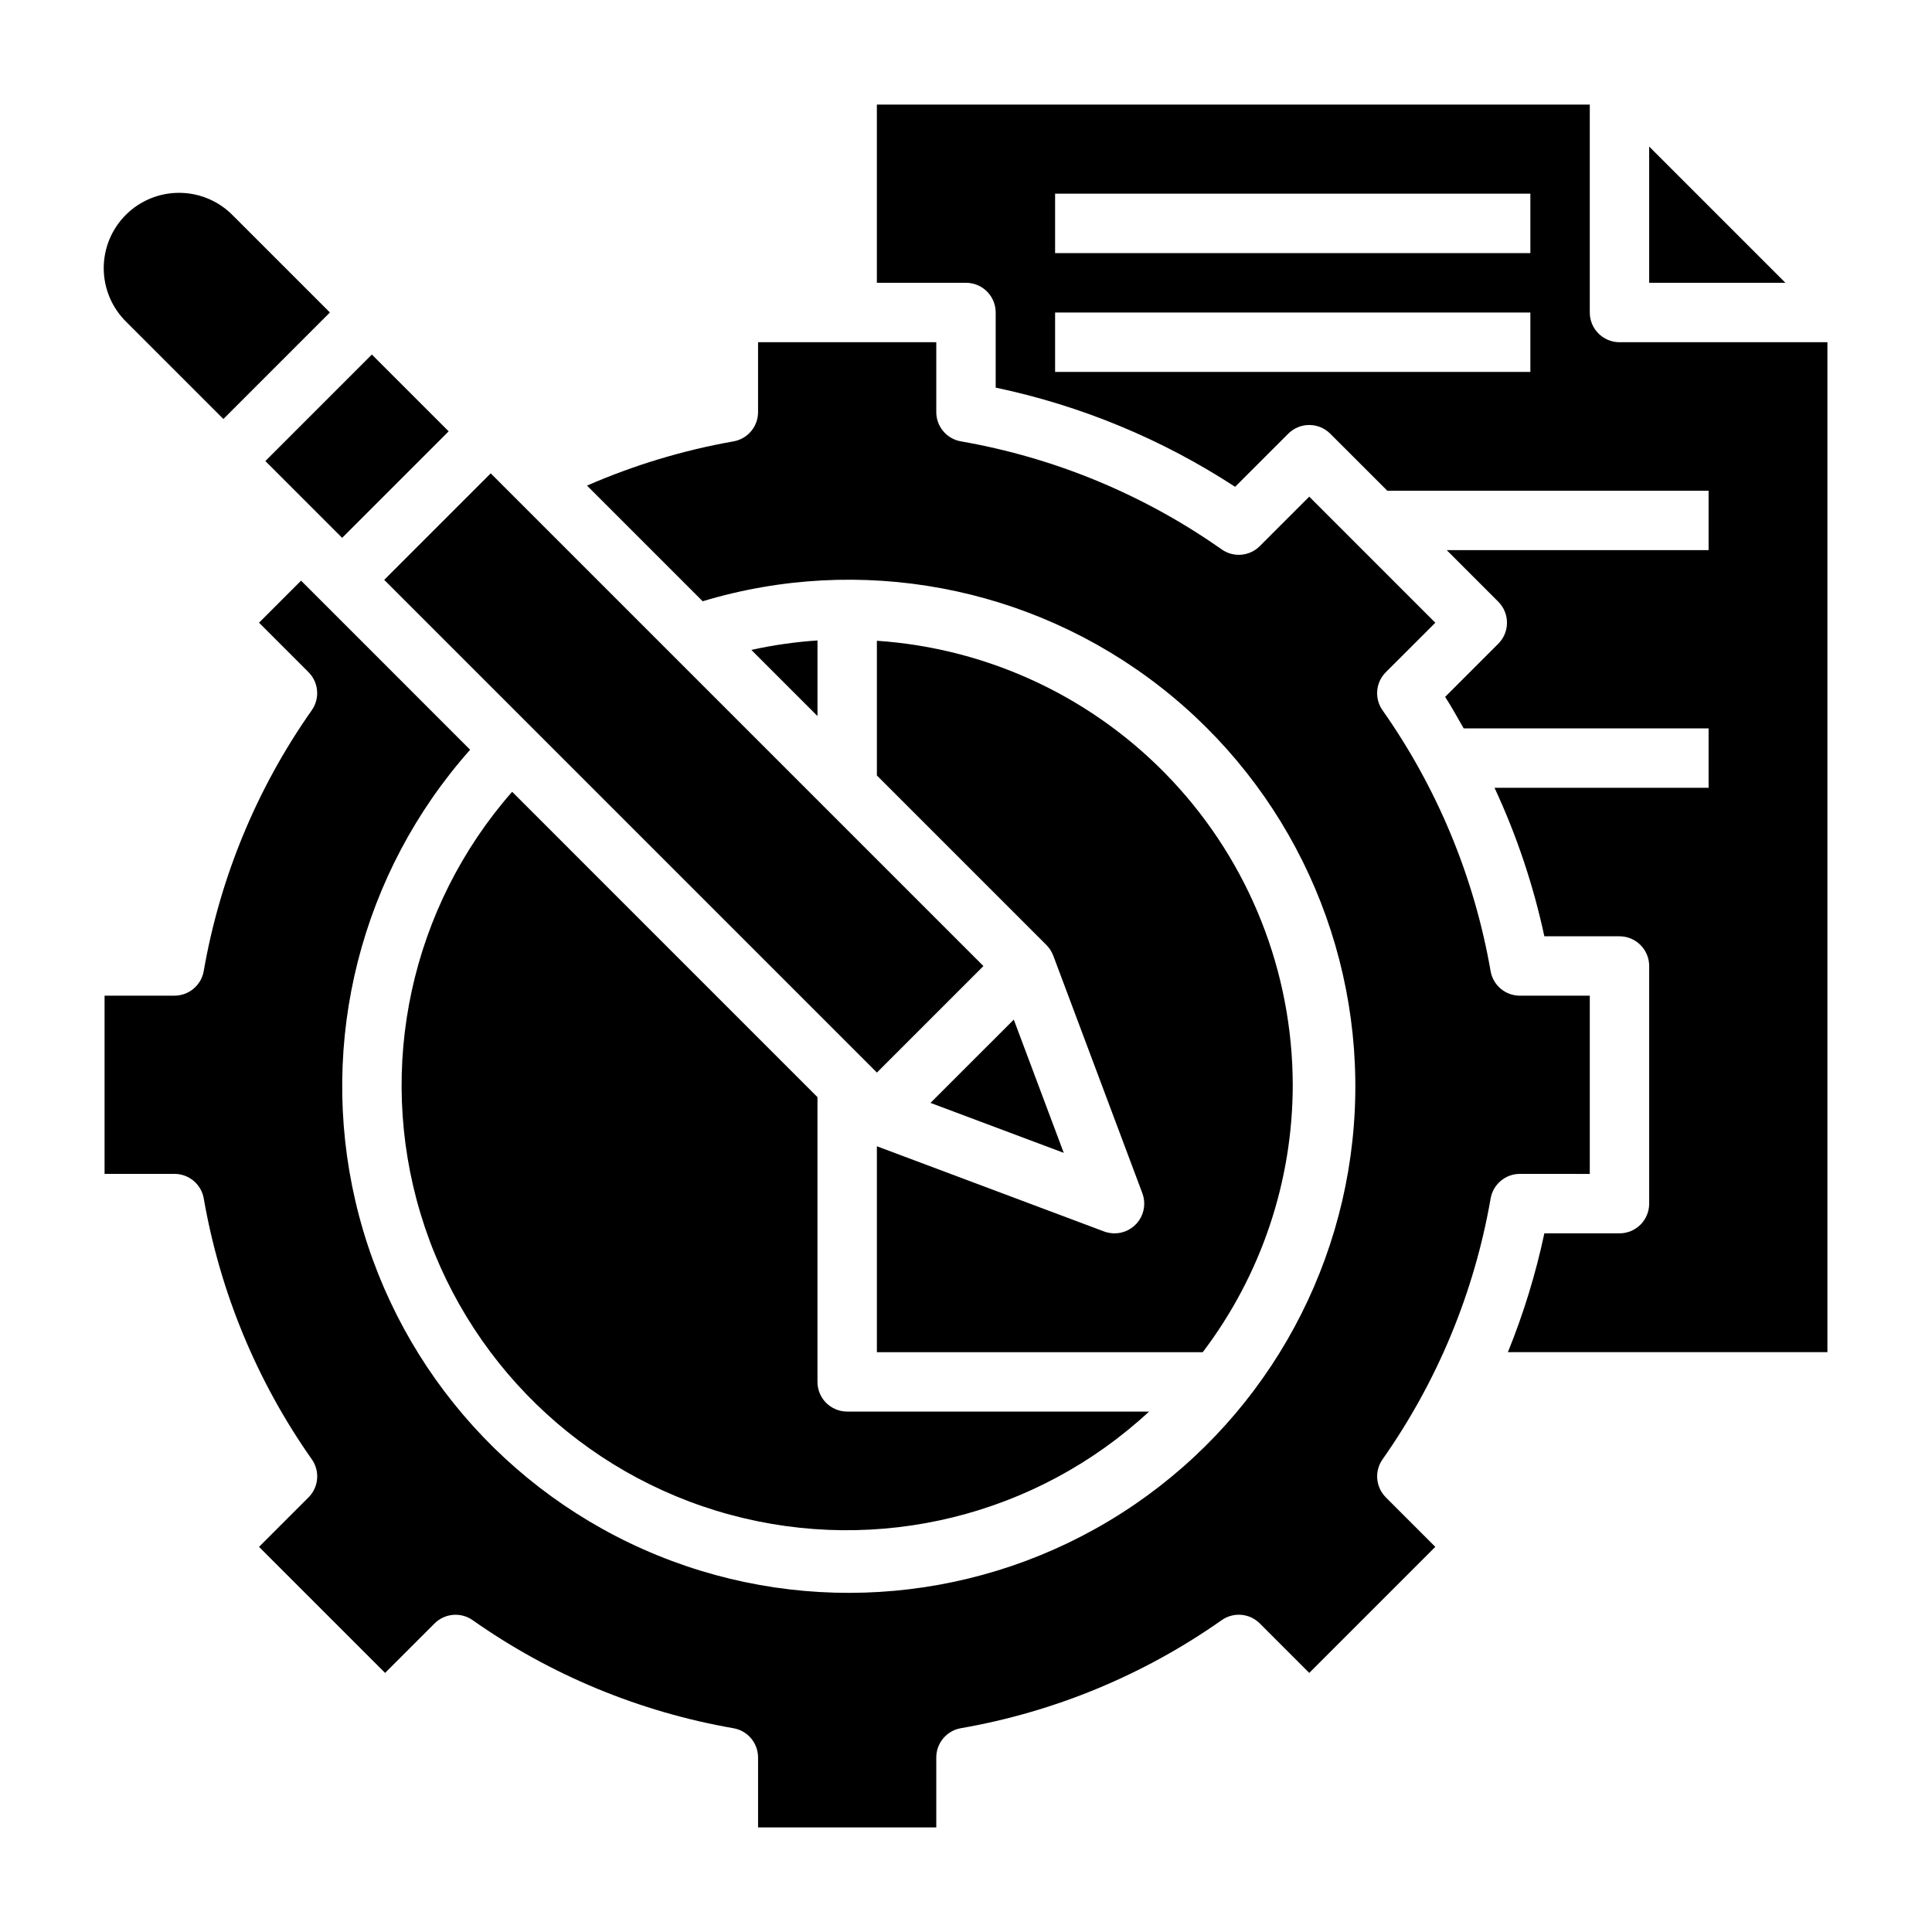
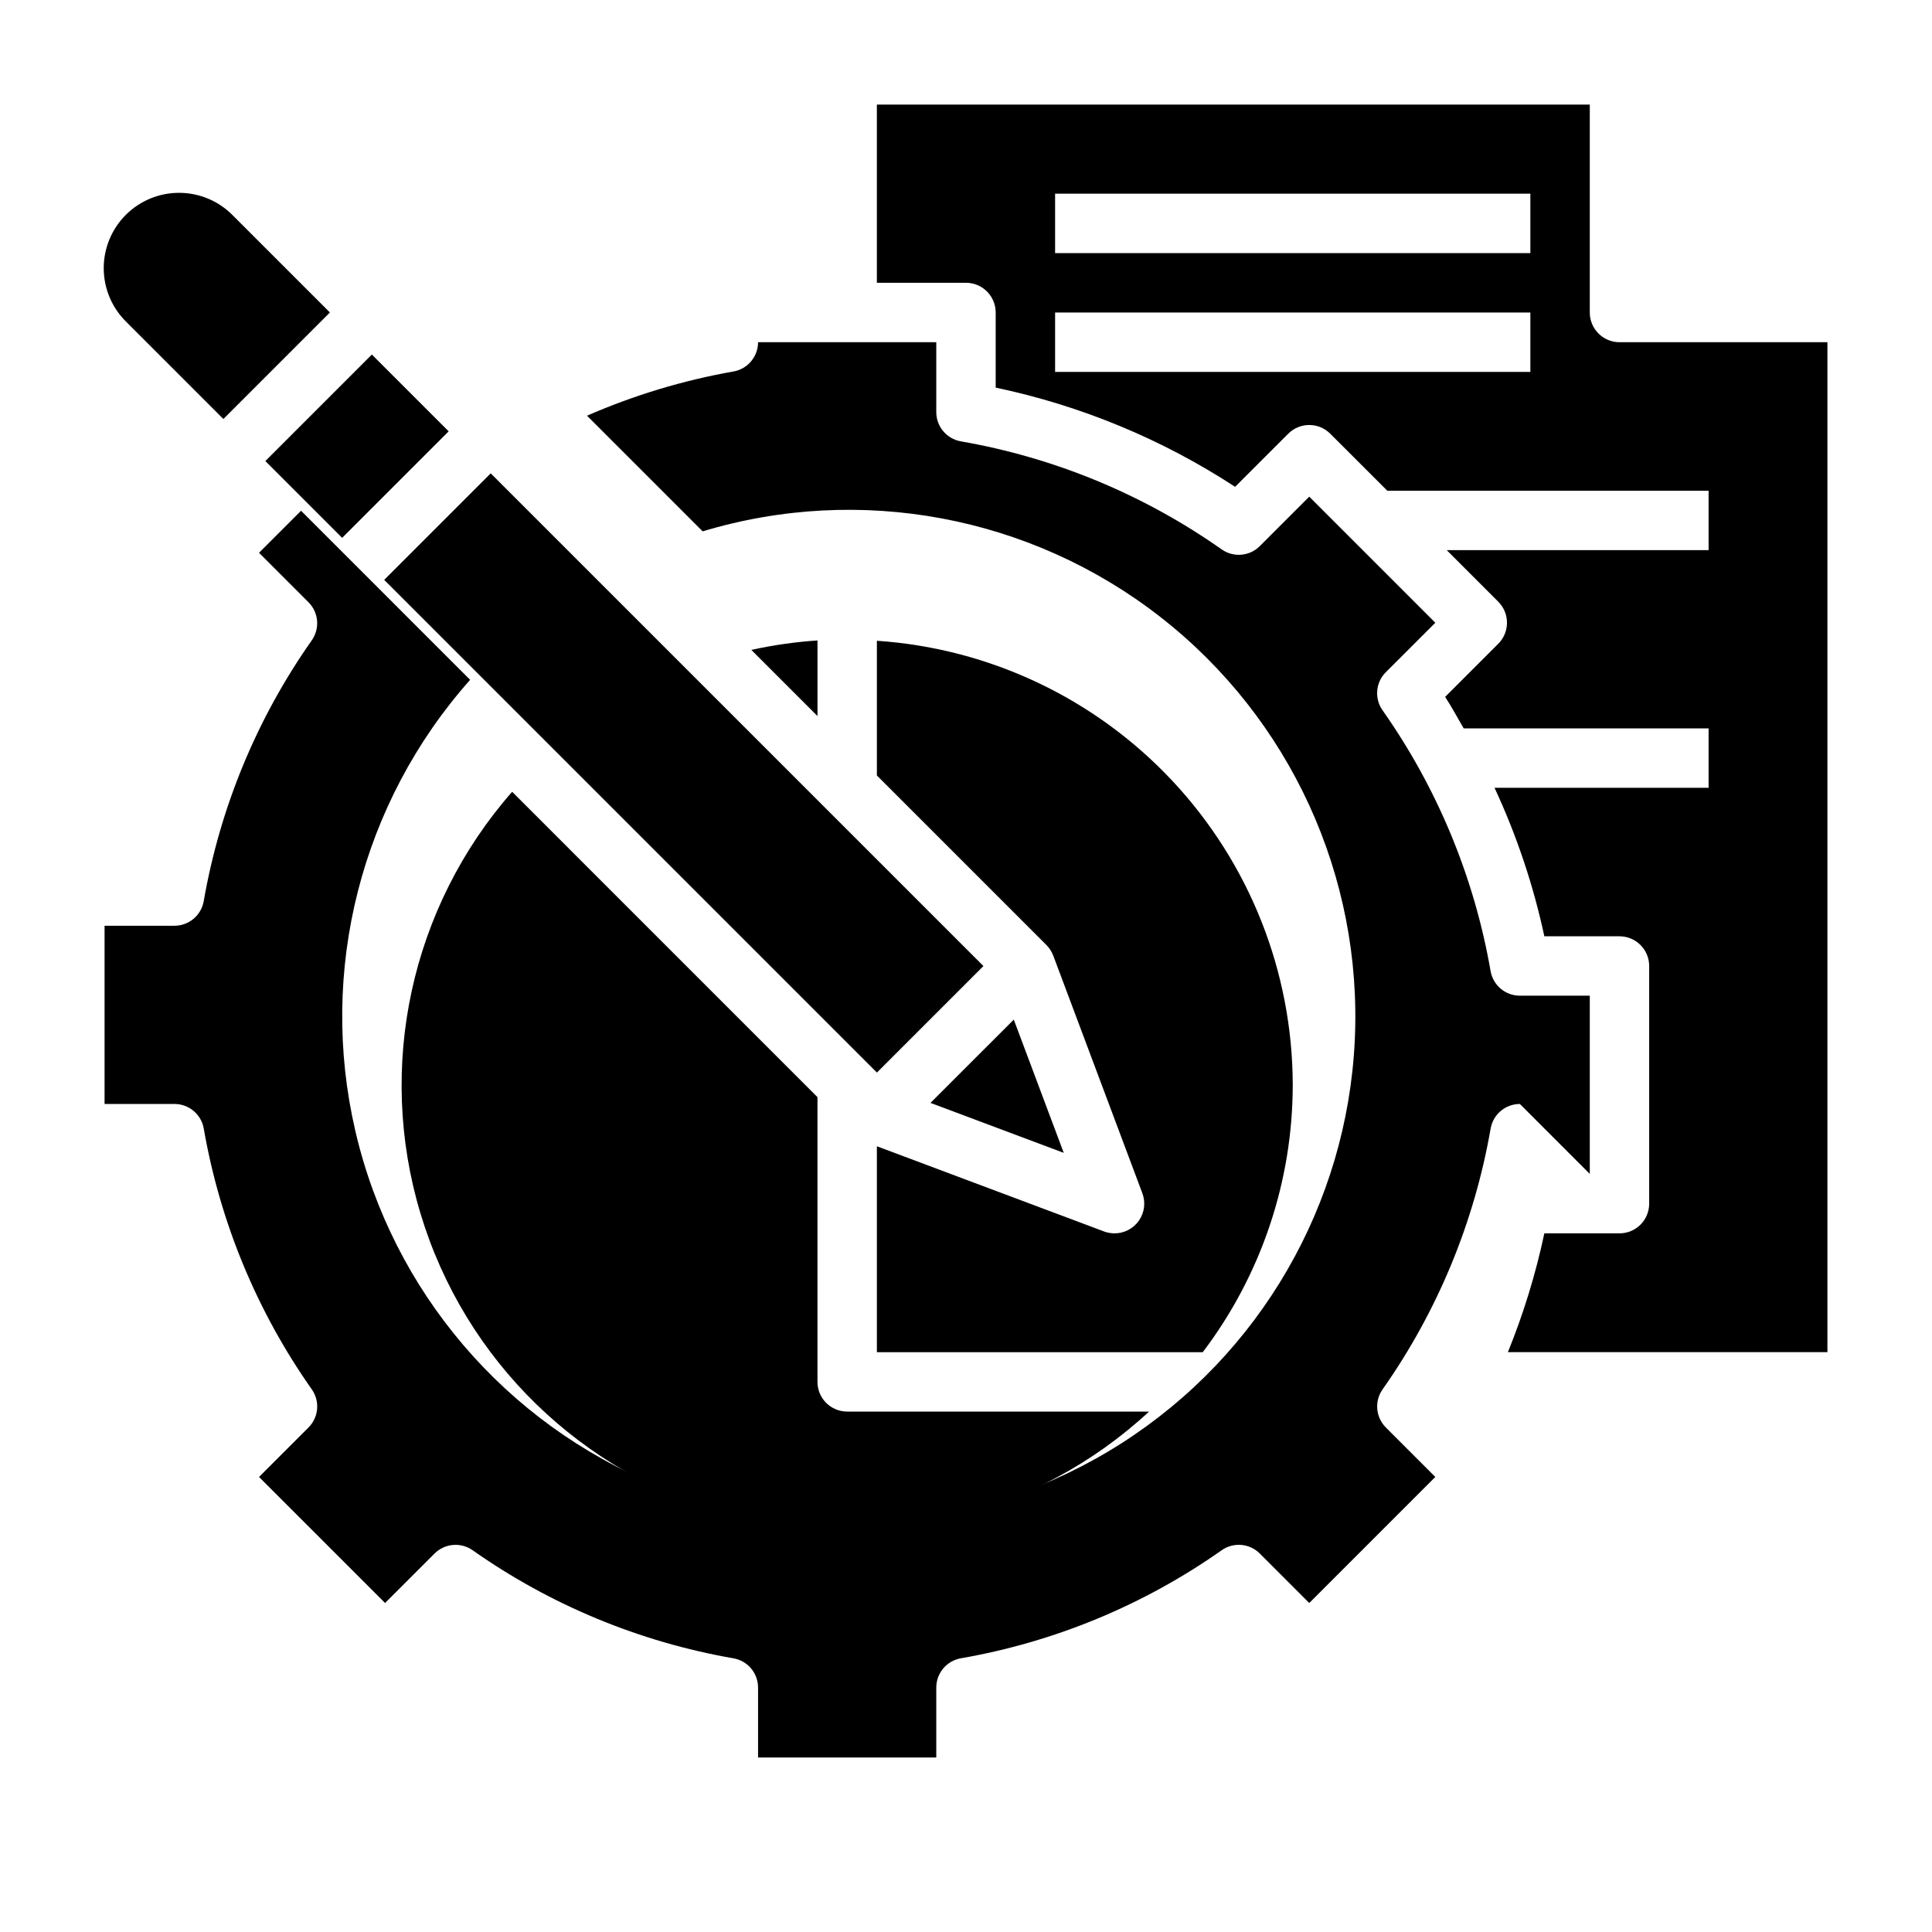
<svg xmlns="http://www.w3.org/2000/svg" fill="#000000" width="800px" height="800px" version="1.1" viewBox="144 144 512 512">
  <g>
    <path d="m486.59 431.49c-0.047-29.93-11.453-58.723-31.906-80.562-20.457-21.844-48.441-35.109-78.301-37.117v35.699l44.926 44.926c0.793 0.797 1.41 1.75 1.809 2.801l23.617 62.977c0.906 2.418 0.57 5.129-0.902 7.25-1.473 2.121-3.891 3.387-6.473 3.387-0.945-0.004-1.879-0.172-2.766-0.496l-60.211-22.586v54.57h86.363c15.461-20.383 23.836-45.266 23.844-70.848z" />
    <path d="m390.59 436.28 35.316 13.238-13.242-35.312z" />
-     <path d="m581.05 182.84v36.102h36.102z" />
    <path d="m279.72 353.83c-26.836 30.582-36.016 72.832-24.277 111.79 11.734 38.957 42.723 69.113 81.984 79.781 39.262 10.668 81.25 0.34 111.09-27.32h-80.004c-4.348 0-7.875-3.523-7.875-7.871v-75.461z" />
    <path d="m245.82 297.67 28.227-28.227 130.57 130.57-28.227 28.227z" />
    <path d="m343.11 316.23 17.531 17.531v-20.039c-5.894 0.398-11.758 1.238-17.531 2.508z" />
    <path d="m214.32 266.18 28.227-28.227 20.355 20.355-28.227 28.227z" />
    <path d="m203.2 255.04 28.227-28.23-25.637-25.637c-3.723-3.844-8.832-6.031-14.18-6.07-5.352-0.043-10.492 2.062-14.273 5.844-3.785 3.785-5.891 8.926-5.848 14.273 0.043 5.352 2.231 10.457 6.07 14.18z" />
    <path d="m573.18 234.69c-4.348 0-7.871-3.527-7.871-7.875v-55.102h-188.93v47.23h23.617c2.086 0 4.09 0.828 5.566 2.305 1.477 1.477 2.305 3.481 2.305 5.566v19.91c22.594 4.754 44.109 13.668 63.449 26.285l14.082-14.074c3.074-3.074 8.059-3.074 11.129 0l15.125 15.113h85.145v15.742h-69.402l13.664 13.672 0.004 0.004c3.07 3.074 3.07 8.055 0 11.129l-14.086 14.086c1.77 2.715 3.289 5.559 4.914 8.344h64.906v15.742h-56.734c5.859 12.586 10.289 25.789 13.207 39.359h19.91c2.086 0 4.09 0.832 5.566 2.309 1.477 1.477 2.305 3.477 2.305 5.566v62.977c0 2.086-0.828 4.09-2.305 5.566-1.477 1.473-3.481 2.305-5.566 2.305h-19.91c-2.289 10.758-5.523 21.297-9.664 31.488h84.68v-267.65zm-23.617 7.871h-125.95v-15.746h125.95zm0-31.488h-125.95v-15.746h125.95z" />
-     <path d="m565.31 455.1v-47.23h-18.531c-3.824 0-7.094-2.746-7.754-6.512-4.328-24.879-14.109-48.492-28.648-69.141-2.191-3.129-1.82-7.379 0.883-10.082l13.113-13.105-33.406-33.41-13.105 13.105h-0.004c-2.699 2.703-6.953 3.074-10.082 0.883-20.648-14.535-44.262-24.32-69.141-28.648-3.762-0.66-6.508-3.926-6.512-7.746v-18.527h-47.23v18.531-0.004c0 3.824-2.746 7.094-6.512 7.754-13.355 2.363-26.387 6.297-38.816 11.723l30.648 30.648c41.727-12.57 86.957-4.106 121.31 22.703 34.359 26.812 53.562 68.633 51.508 112.16-2.051 43.527-25.105 83.355-61.832 106.81-36.727 23.461-82.555 27.633-122.91 11.191-40.359-16.441-70.227-51.449-80.105-93.895-9.879-42.445 1.457-87.043 30.406-119.62l-44.805-44.809-11.141 11.141 13.105 13.105c2.703 2.703 3.074 6.953 0.883 10.082-14.539 20.648-24.32 44.262-28.645 69.141-0.664 3.762-3.93 6.508-7.746 6.512h-18.531v47.23h18.531c3.82 0 7.09 2.746 7.754 6.512 4.324 24.879 14.105 48.492 28.645 69.141 2.191 3.129 1.82 7.383-0.883 10.082l-13.113 13.109 33.41 33.406 13.105-13.105c2.703-2.703 6.953-3.074 10.086-0.883 20.645 14.539 44.258 24.32 69.137 28.648 3.766 0.66 6.512 3.93 6.512 7.754v18.523h47.23v-18.531c0-3.824 2.746-7.094 6.512-7.754 24.879-4.328 48.492-14.109 69.141-28.648 3.129-2.191 7.383-1.82 10.082 0.883l13.109 13.113 33.406-33.406-13.105-13.105v-0.004c-2.703-2.699-3.074-6.953-0.883-10.082 14.539-20.648 24.32-44.262 28.648-69.141 0.66-3.762 3.926-6.508 7.746-6.512z" />
+     <path d="m565.31 455.1v-47.23h-18.531c-3.824 0-7.094-2.746-7.754-6.512-4.328-24.879-14.109-48.492-28.648-69.141-2.191-3.129-1.82-7.379 0.883-10.082l13.113-13.105-33.406-33.41-13.105 13.105h-0.004c-2.699 2.703-6.953 3.074-10.082 0.883-20.648-14.535-44.262-24.32-69.141-28.648-3.762-0.66-6.508-3.926-6.512-7.746v-18.527h-47.23c0 3.824-2.746 7.094-6.512 7.754-13.355 2.363-26.387 6.297-38.816 11.723l30.648 30.648c41.727-12.57 86.957-4.106 121.31 22.703 34.359 26.812 53.562 68.633 51.508 112.16-2.051 43.527-25.105 83.355-61.832 106.81-36.727 23.461-82.555 27.633-122.91 11.191-40.359-16.441-70.227-51.449-80.105-93.895-9.879-42.445 1.457-87.043 30.406-119.62l-44.805-44.809-11.141 11.141 13.105 13.105c2.703 2.703 3.074 6.953 0.883 10.082-14.539 20.648-24.32 44.262-28.645 69.141-0.664 3.762-3.93 6.508-7.746 6.512h-18.531v47.23h18.531c3.82 0 7.09 2.746 7.754 6.512 4.324 24.879 14.105 48.492 28.645 69.141 2.191 3.129 1.82 7.383-0.883 10.082l-13.113 13.109 33.41 33.406 13.105-13.105c2.703-2.703 6.953-3.074 10.086-0.883 20.645 14.539 44.258 24.32 69.137 28.648 3.766 0.66 6.512 3.93 6.512 7.754v18.523h47.23v-18.531c0-3.824 2.746-7.094 6.512-7.754 24.879-4.328 48.492-14.109 69.141-28.648 3.129-2.191 7.383-1.82 10.082 0.883l13.109 13.113 33.406-33.406-13.105-13.105v-0.004c-2.703-2.699-3.074-6.953-0.883-10.082 14.539-20.648 24.32-44.262 28.648-69.141 0.66-3.762 3.926-6.508 7.746-6.512z" />
  </g>
</svg>